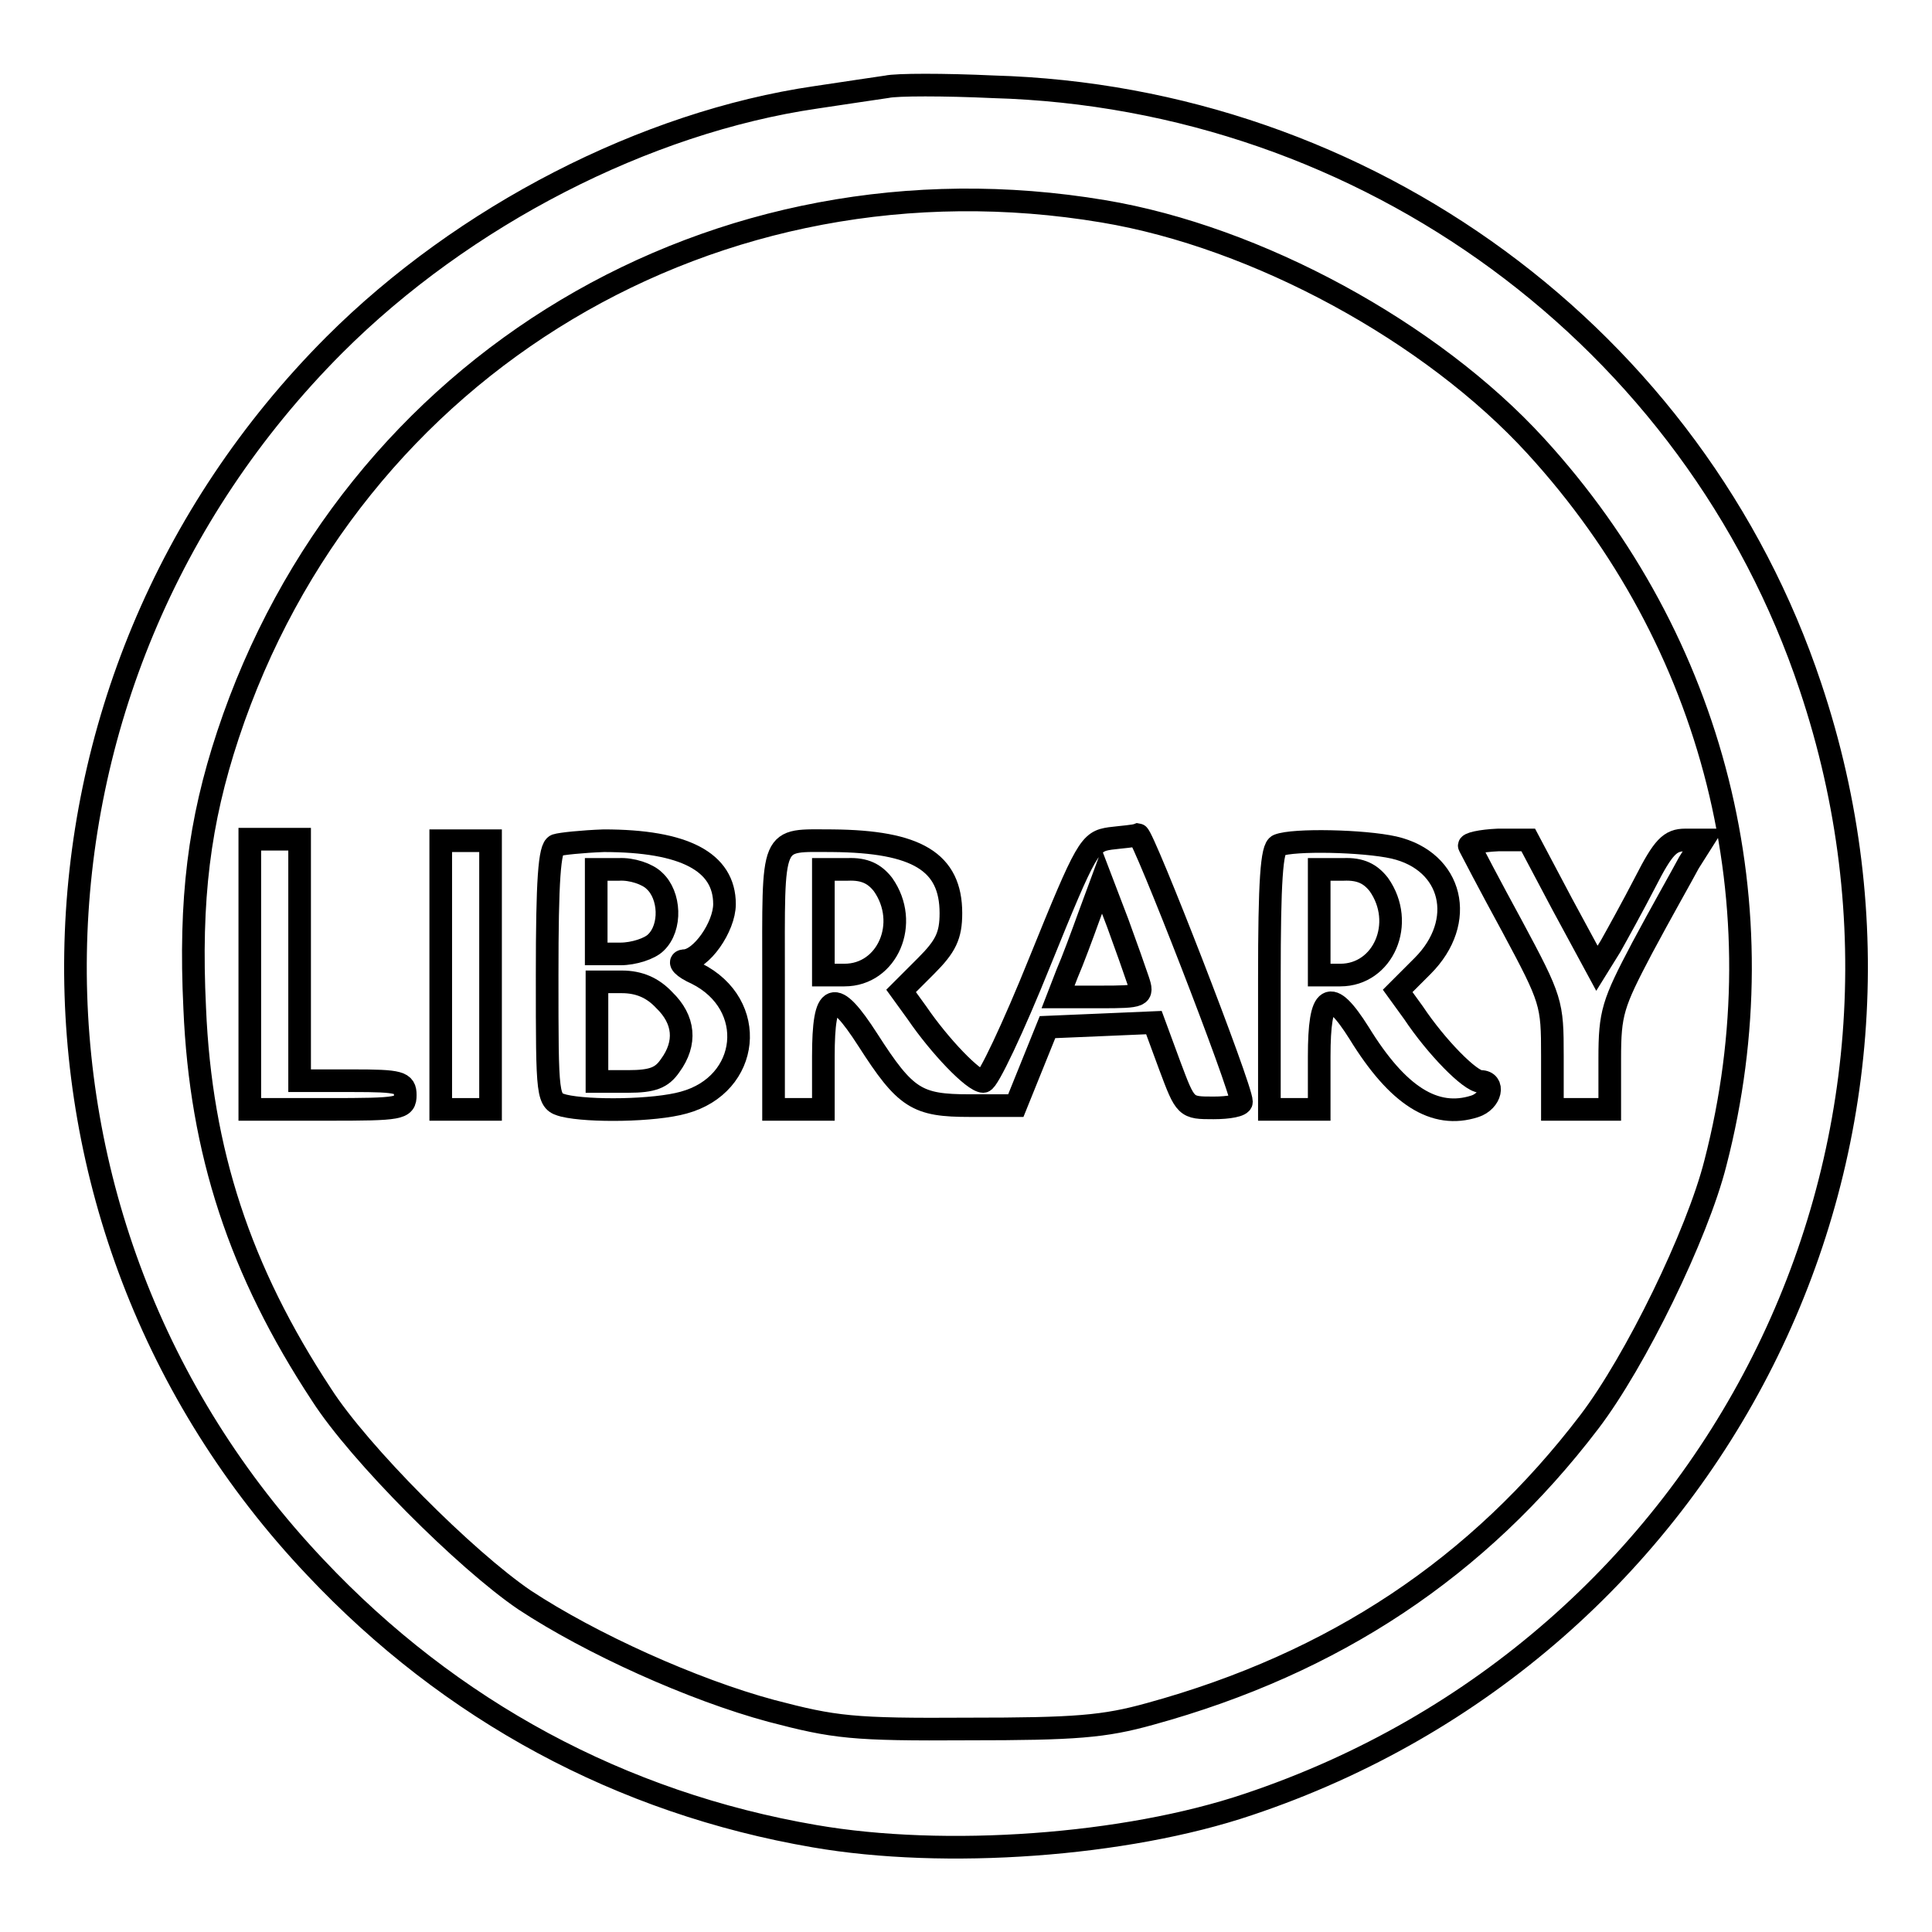
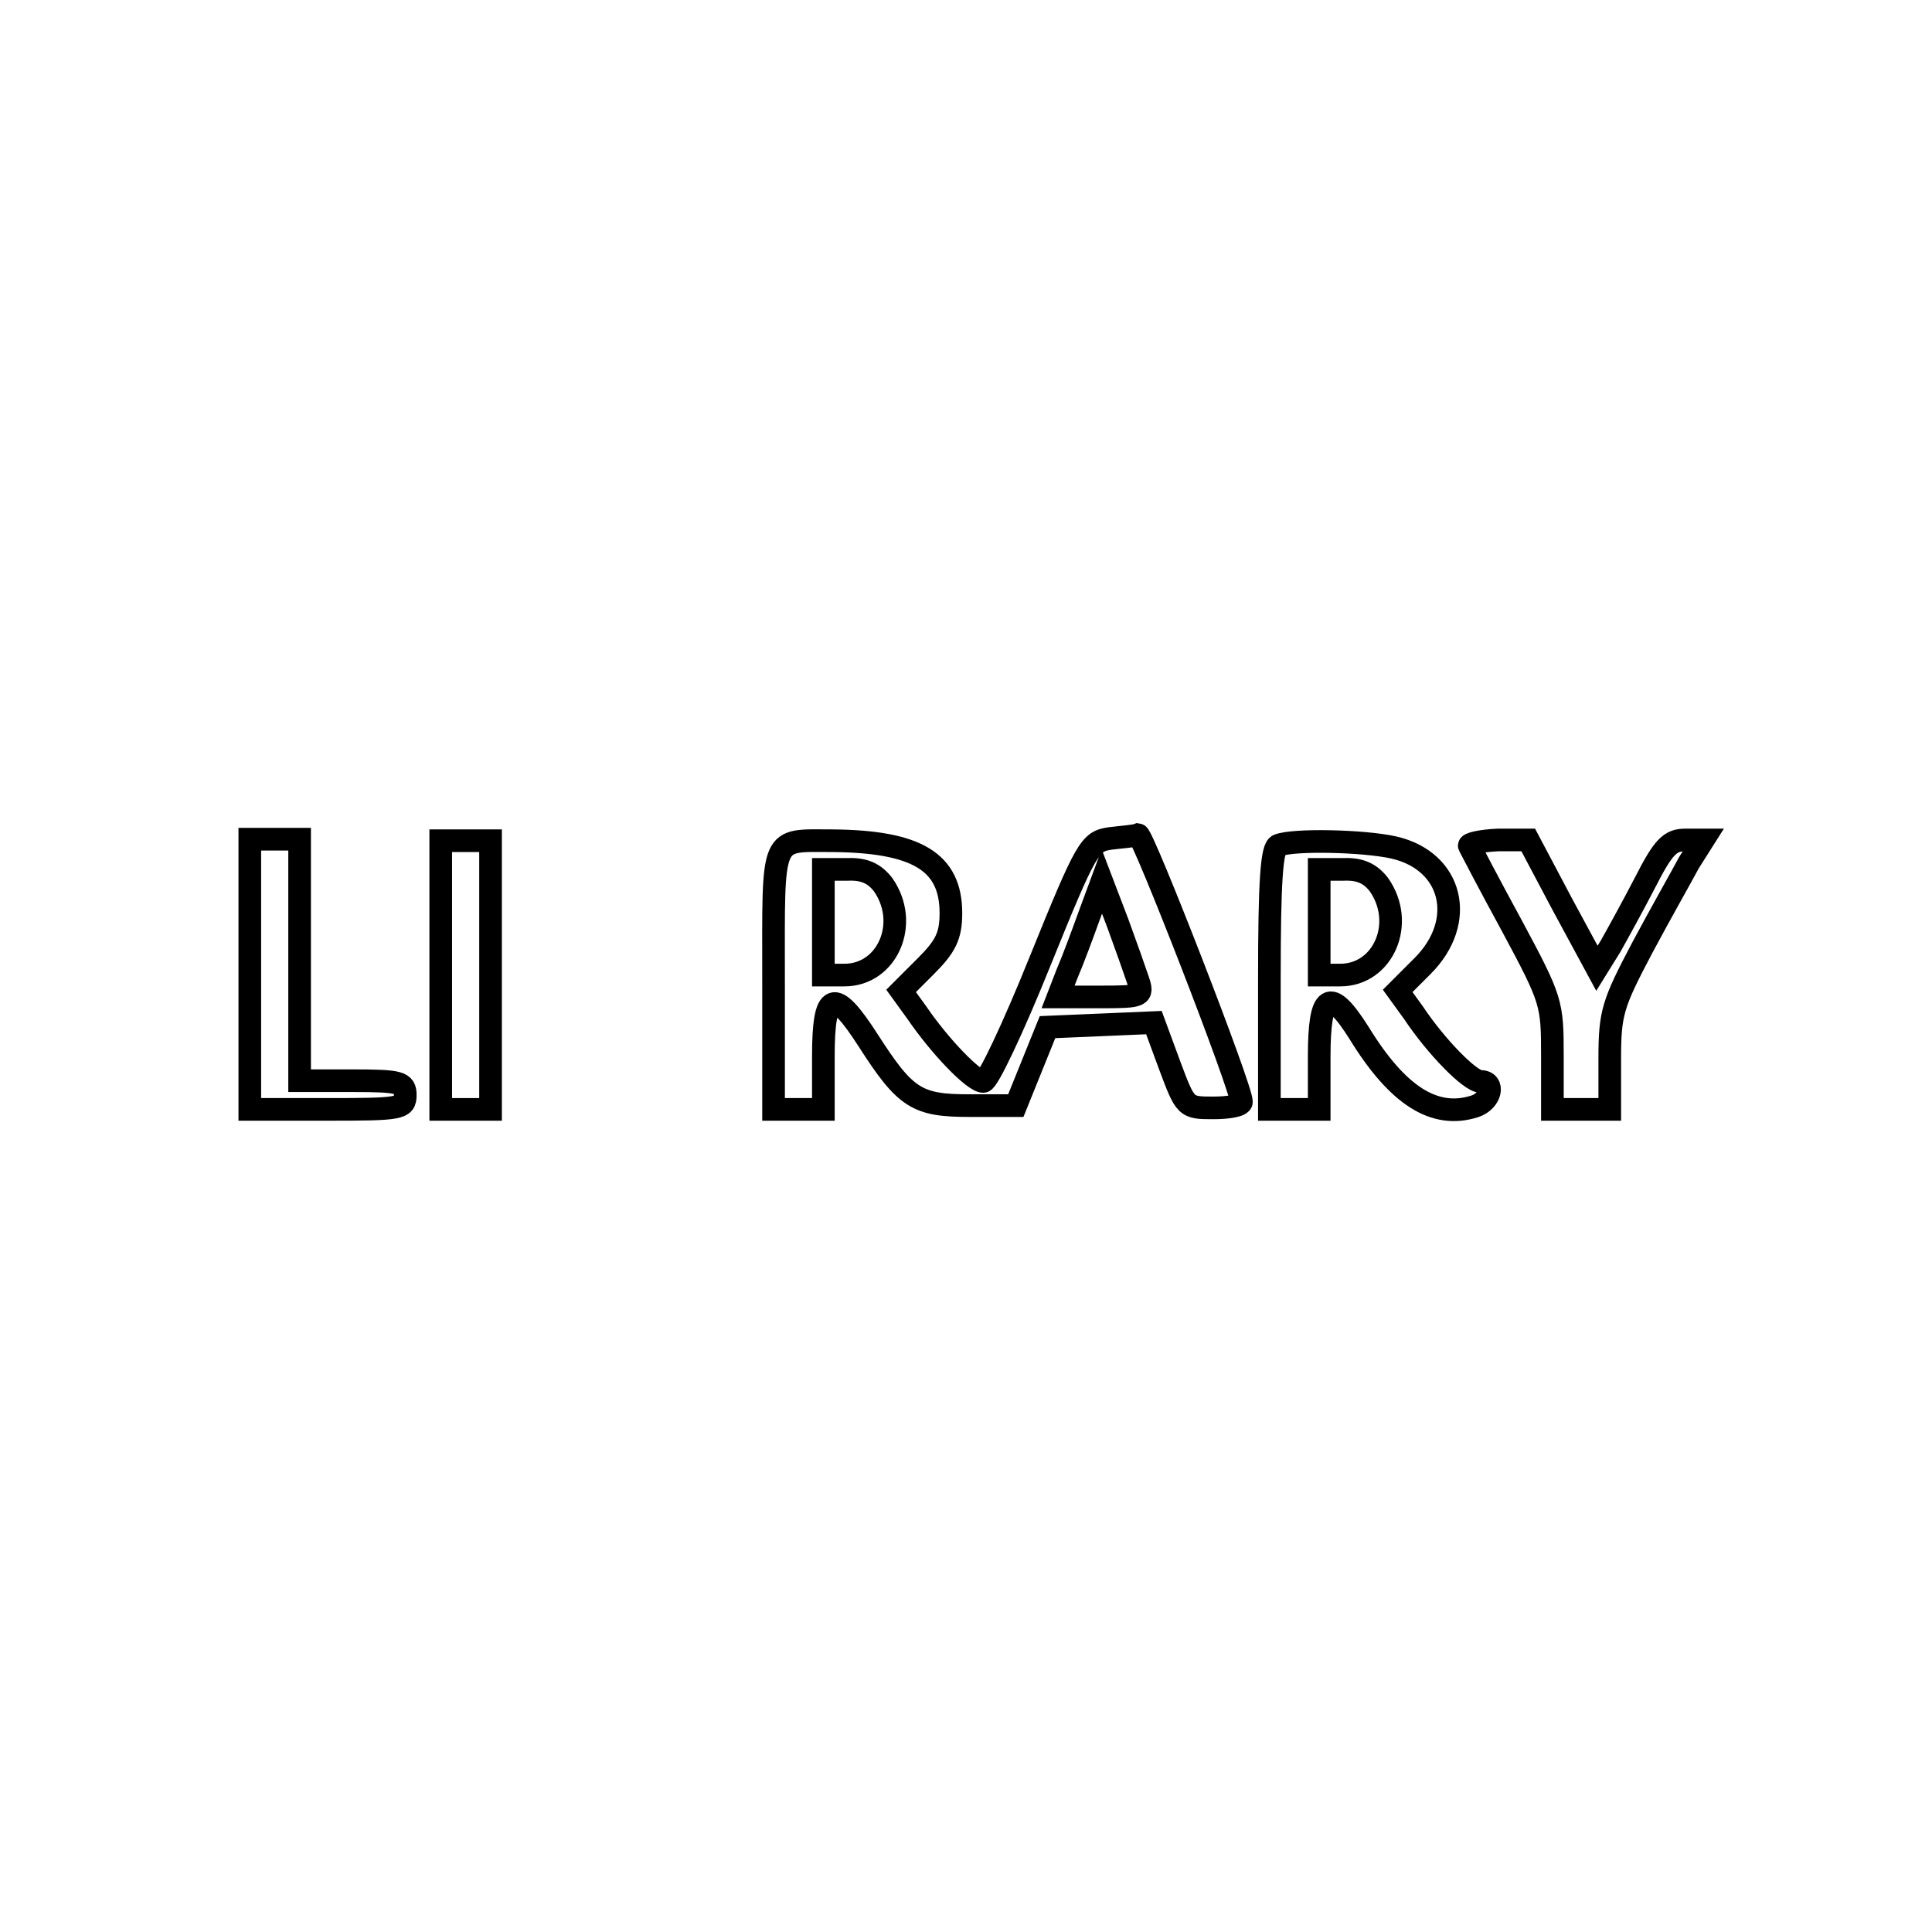
<svg xmlns="http://www.w3.org/2000/svg" version="1.1" x="0px" y="0px" viewBox="0 0 256 256" enable-background="new 0 0 256 256" xml:space="preserve">
  <g>
    <g>
-       <path stroke-width="3" fill-opacity="0" stroke="#000000" d="M117.5,11.5c-1.3,0.2-5.5,0.8-9.4,1.4c-22.6,3.3-46.7,15.7-63.8,32.8C-0.4,90.5-1.6,161.9,41.8,207.7  c17.9,19,40.5,31.2,66.1,35.6c17.3,3,41.2,1.3,57.5-4.2c61.9-20.7,95.1-86.7,74.5-148.1c-15.4-46.2-58.8-78.1-108.3-79.5  C125.1,11.2,118.8,11.2,117.5,11.5z M146.2,28c20.4,3.4,43.5,16,57.3,31.1c23.7,25.9,32.6,61,23.8,95  c-2.4,9.5-10.6,26.3-16.7,34.3c-14.7,19.3-33.8,32-58.2,38.7c-6.1,1.7-9.9,2-24.1,2c-15.4,0.1-17.7-0.2-26.1-2.4  c-10.4-2.8-23.9-8.9-32.7-14.7c-7.8-5.3-21.9-19.4-26.9-27.2c-10.8-16.4-16-32.2-16.8-51.2c-0.7-14.5,0.6-24.7,4.4-36.2  C46.5,48.2,94.9,19.4,146.2,28z" />
      <path stroke-width="3" fill-opacity="0" stroke="#000000" d="M147.1,111.1c-2.7,0.4-3.1,1-9.3,16.3c-3.5,8.7-6.9,15.9-7.5,15.9c-1.3,0-5.8-4.7-8.8-9.1l-2.1-2.9  l3.3-3.3c2.6-2.6,3.3-4,3.3-7c0-6.8-4.5-9.5-15.7-9.6c-8.3,0-7.8-1.1-7.8,18.4V147h3.3h3.3v-7c0-8.7,1.4-9.2,5.9-2.2  c5,7.8,6.5,8.7,13.5,8.7h6.1l2.1-5.2l2.1-5.2l7.1-0.3l7-0.3l2.1,5.7c2.1,5.6,2.1,5.6,5.8,5.6c2,0,3.7-0.3,3.7-0.8  c0-1.9-13-35.3-13.7-35.4C150.3,110.8,148.7,110.9,147.1,111.1z M117,117.2c3.6,5.1,0.6,12-5.1,12h-2.8v-7v-7h3.2  C114.6,115.1,115.9,115.8,117,117.2z M150.8,129.9c0.7,2.1,0.5,2.2-5,2.2h-5.6l1.2-3.1c0.7-1.6,2-5.1,2.9-7.6l1.7-4.6l2.1,5.5  C149.2,125.3,150.4,128.7,150.8,129.9z" />
      <path stroke-width="3" fill-opacity="0" stroke="#000000" d="M33.1,129.2V147h10.3c9.7,0,10.3-0.1,10.3-1.9c0-1.7-0.7-1.9-7-1.9h-7v-16v-16h-3.3h-3.3V129.2z" />
      <path stroke-width="3" fill-opacity="0" stroke="#000000" d="M58.4,129.2V147h3.3H65v-17.8v-17.8h-3.3h-3.3V129.2z" />
-       <path stroke-width="3" fill-opacity="0" stroke="#000000" d="M73.7,112c-0.9,0.3-1.2,4.7-1.2,17.2c0,16.5,0,16.7,2.2,17.3c3.3,0.8,12,0.7,15.9-0.4  c8.8-2.4,9.9-13,1.7-17.1c-1.8-0.8-2.5-1.6-1.7-1.7c2.3,0,5.4-4.5,5.4-7.5c0-5.6-5.3-8.4-16-8.4C77.2,111.5,74.3,111.8,73.7,112z  M86.7,116.7c2.1,1.9,2.3,6.2,0.2,8.2c-0.8,0.8-2.9,1.5-4.7,1.5h-3.2v-5.6v-5.6h3C83.7,115.1,85.8,115.8,86.7,116.7z M88,132.5  c2.7,2.6,3,5.7,0.8,8.7c-1.1,1.6-2.3,2.1-5.6,2.1h-4.1v-6.6v-6.6h3.3C84.7,130.1,86.5,130.9,88,132.5z" />
      <path stroke-width="3" fill-opacity="0" stroke="#000000" d="M169.4,112c-0.9,0.3-1.2,4.8-1.2,17.7V147h3.3h3.3v-7c0-8.4,1.4-9.3,5.3-3.1c5.1,8.3,10,11.4,15.3,9.7  c2.2-0.7,2.7-3.3,0.8-3.3c-1.4,0-5.9-4.6-8.9-9.1l-2.1-2.9l3.3-3.3c5.9-5.9,4-13.9-3.8-15.7C180.7,111.4,171.4,111.2,169.4,112z  M182.7,117.2c3.6,5.1,0.6,12-5.1,12h-2.8v-7v-7h3.2C180.3,115.1,181.6,115.8,182.7,117.2z" />
      <path stroke-width="3" fill-opacity="0" stroke="#000000" d="M194.7,112.1c0.2,0.4,2.7,5.2,5.7,10.7c5.2,9.7,5.3,10.1,5.3,17.1v7.1h3.8h3.8v-6.7  c0-6.1,0.4-7.3,4.3-14.7c2.4-4.5,5.3-9.6,6.2-11.3l1.9-3h-2.4c-2,0-2.9,0.9-5.3,5.6c-1.6,3.1-3.7,6.9-4.6,8.5l-1.8,2.9l-4.6-8.5  l-4.5-8.5h-4C196.2,111.4,194.5,111.8,194.7,112.1z" />
    </g>
  </g>
</svg>